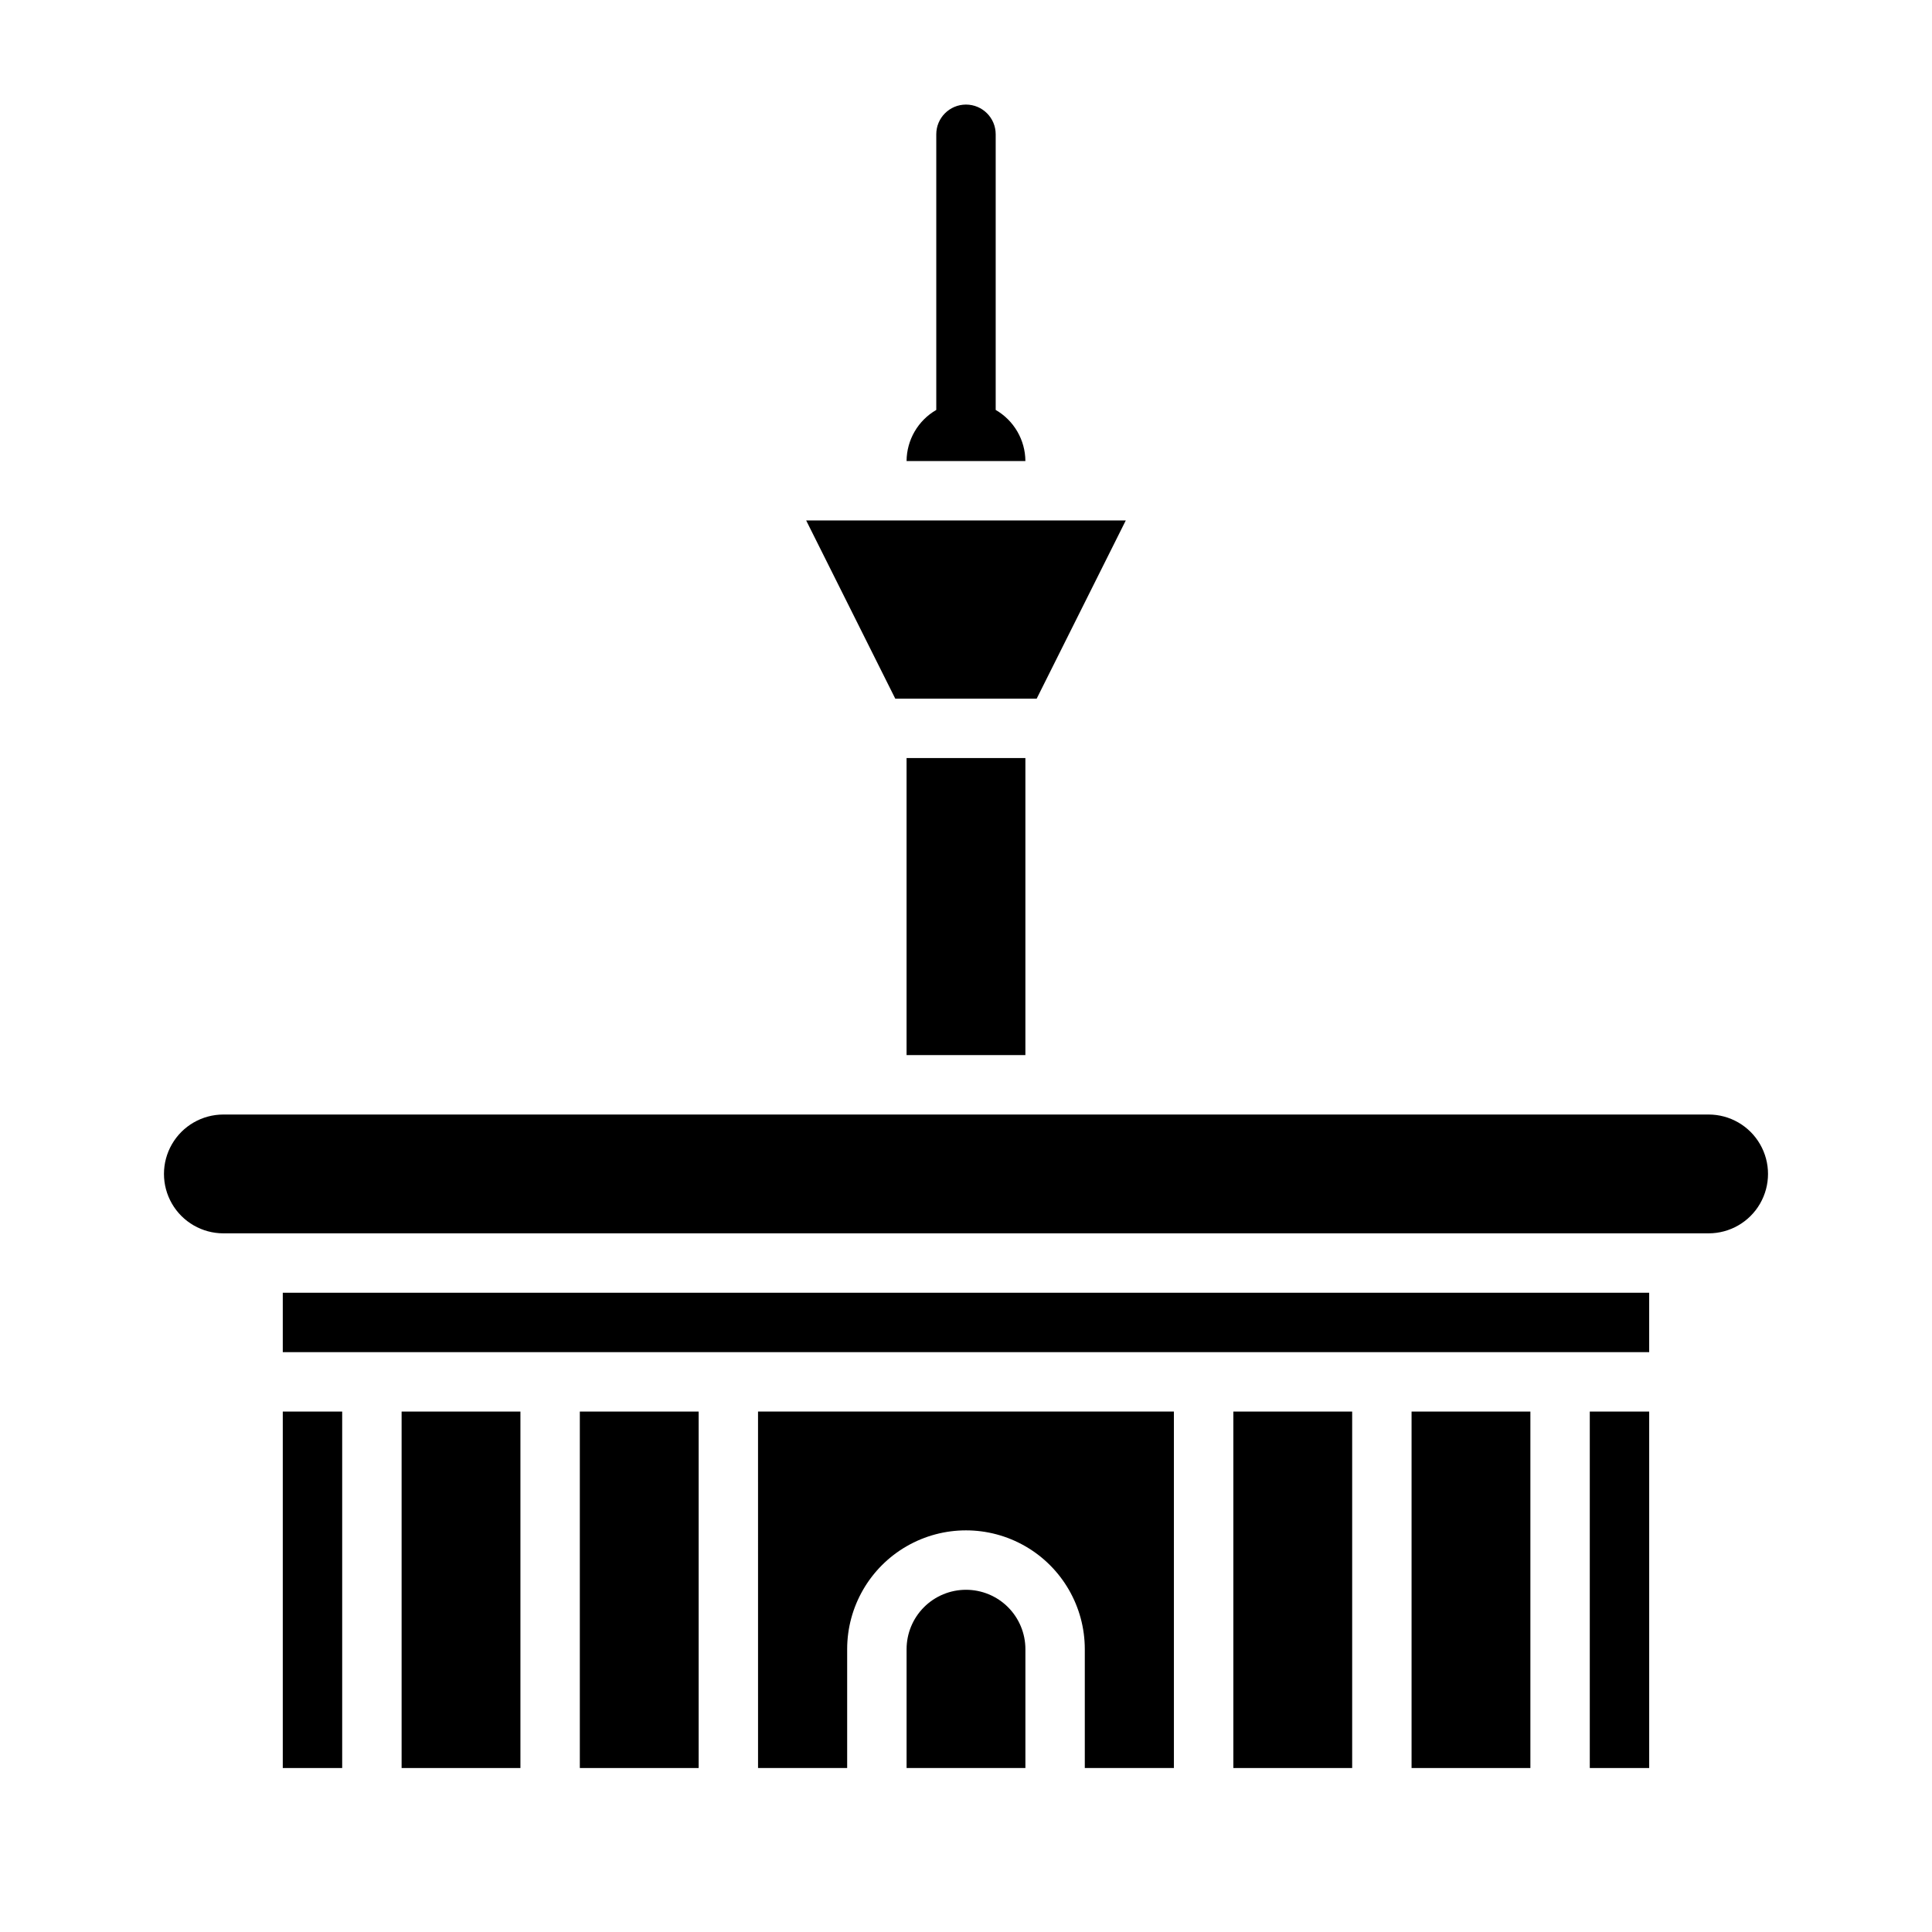
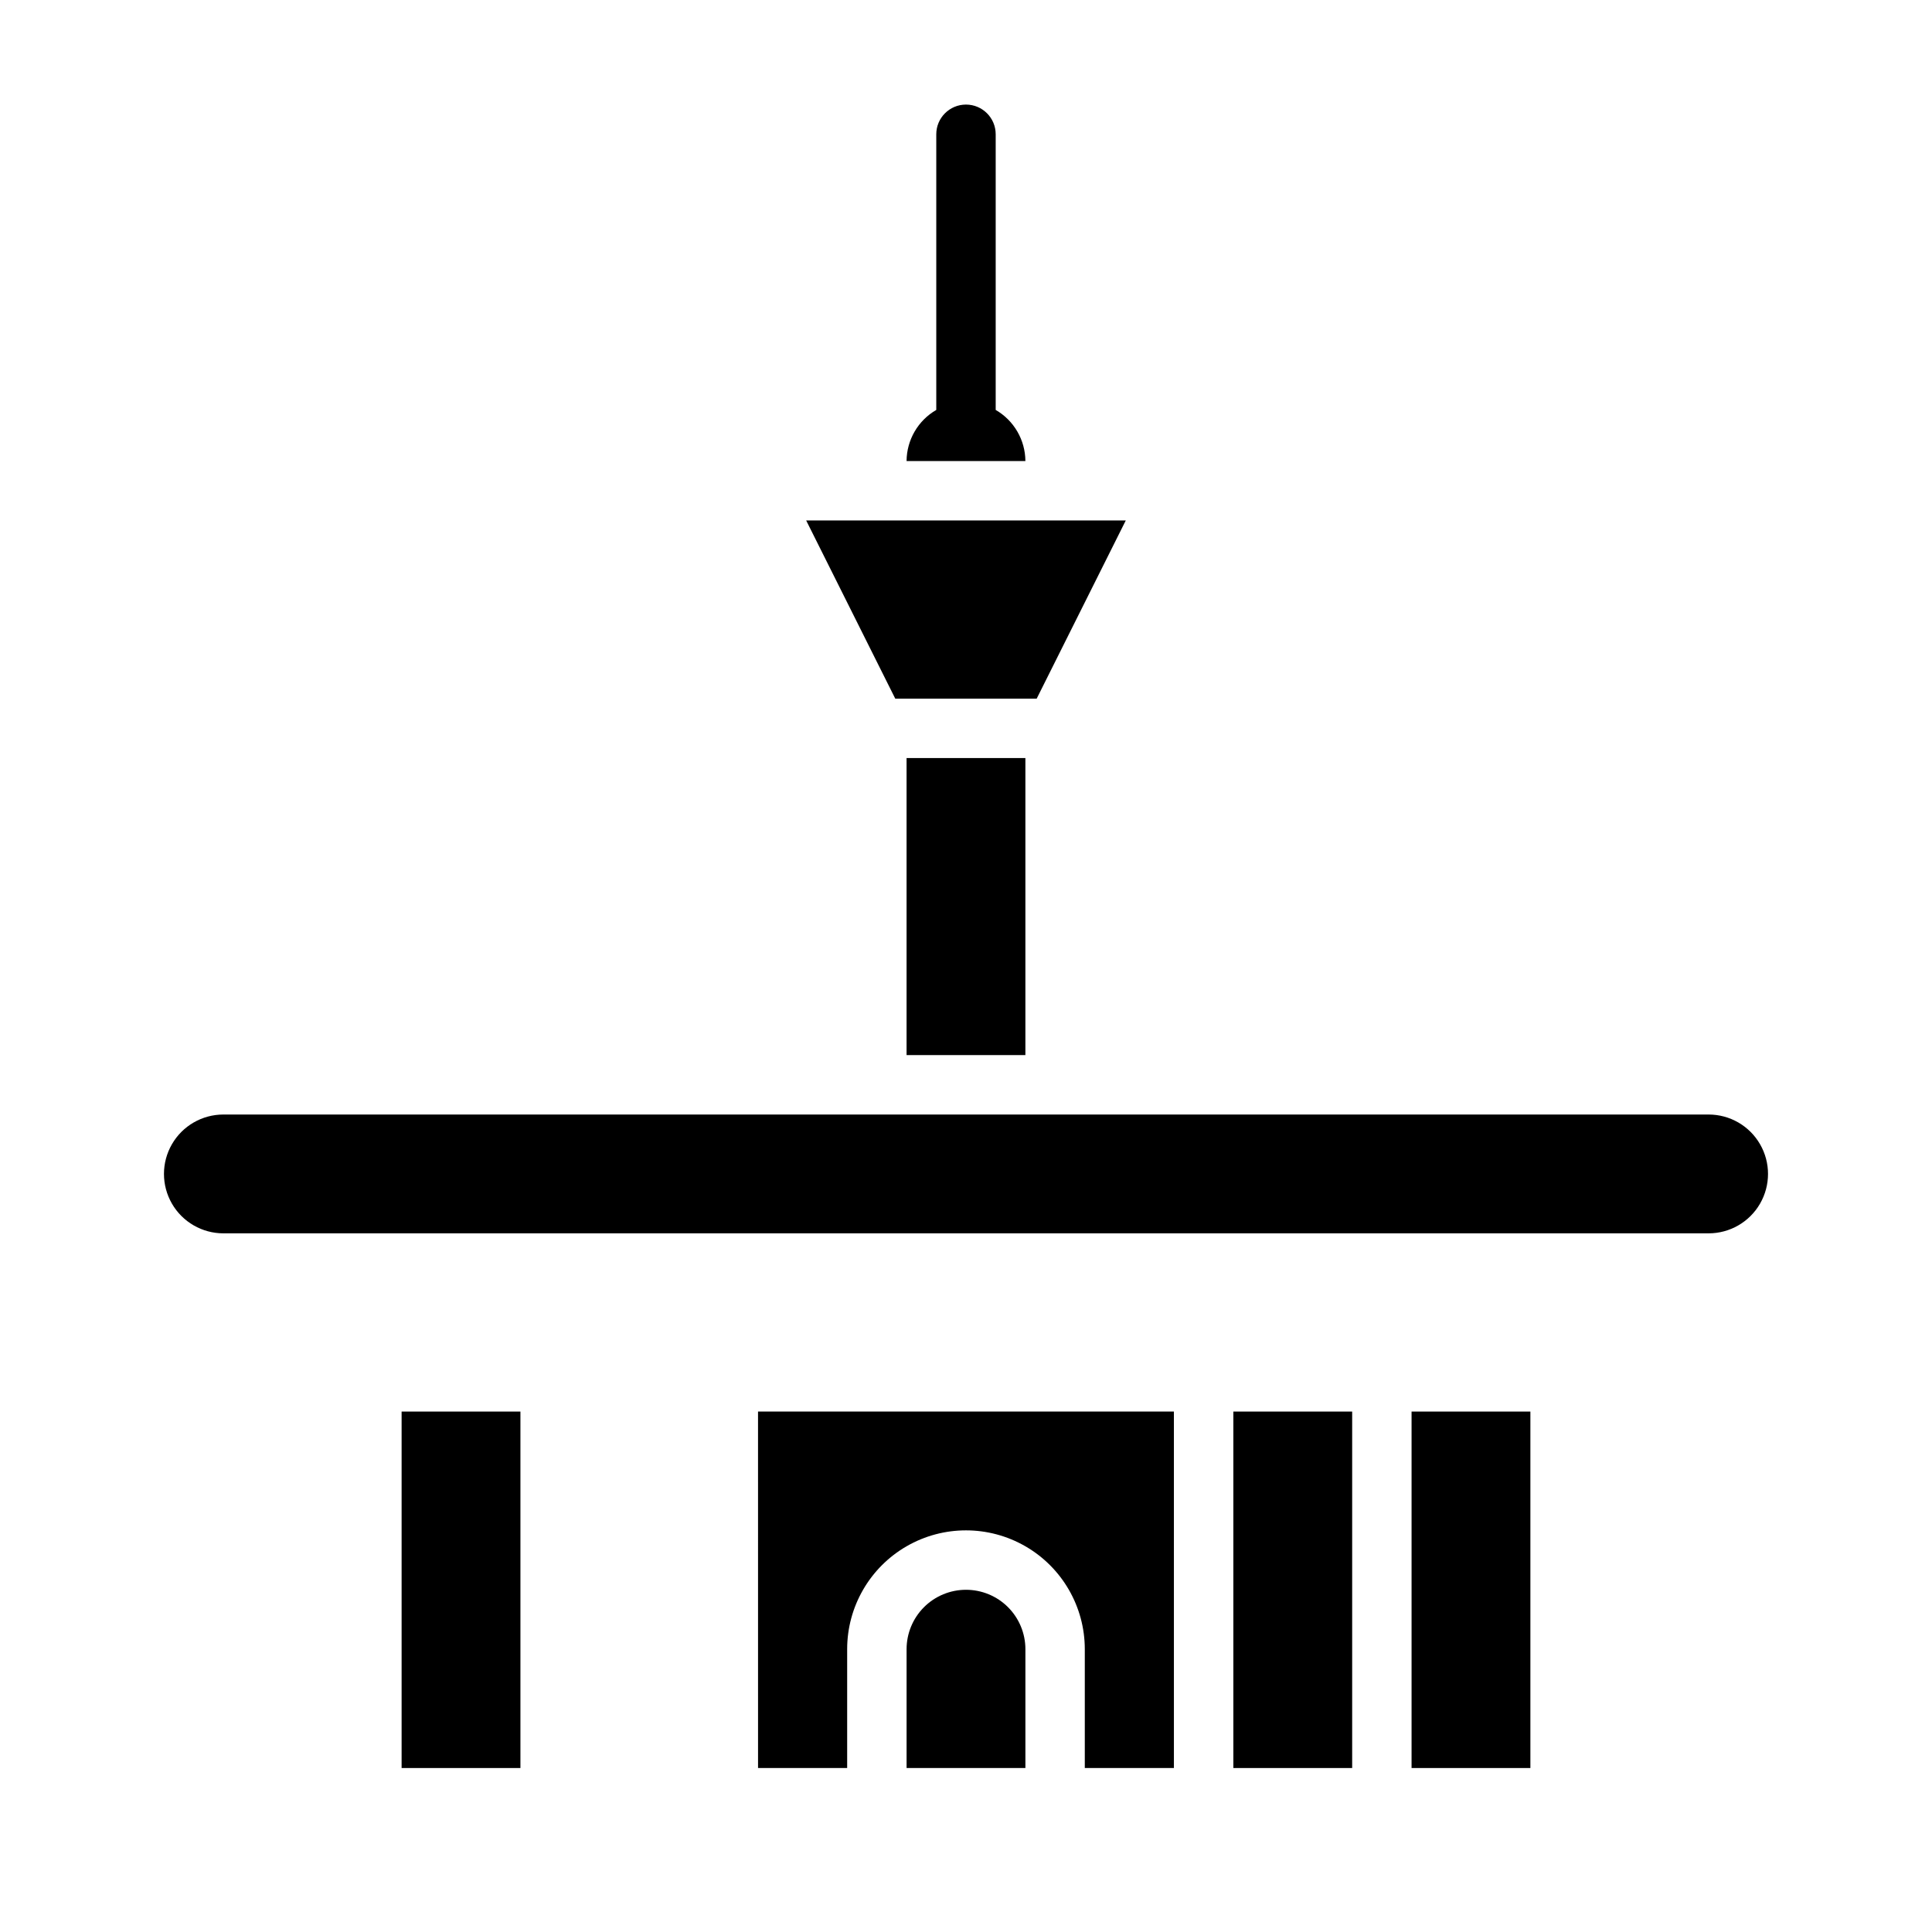
<svg xmlns="http://www.w3.org/2000/svg" fill="#000000" width="800px" height="800px" version="1.1" viewBox="144 144 512 512">
  <g>
-     <path d="m218.94 518.08h15.742v94.465h-15.742z" />
    <path d="m400 565.31c-4.176 0-8.18 1.656-11.133 4.609-2.953 2.953-4.613 6.957-4.613 11.133v31.488h31.488v-31.488c0-4.176-1.66-8.18-4.609-11.133-2.953-2.953-6.957-4.609-11.133-4.609z" />
    <path d="m250.43 518.08h31.488v94.465h-31.488z" />
    <path d="m415.74 266.18c-0.035-5.594-3.031-10.746-7.871-13.543v-73.051c0-4.348-3.523-7.871-7.871-7.871s-7.875 3.523-7.875 7.871v73.051c-4.84 2.797-7.836 7.949-7.871 13.543z" />
    <path d="m418.73 329.15 23.617-47.23h-84.703l23.613 47.23z" />
    <path d="m384.25 344.89h31.488v78.719h-31.488z" />
-     <path d="m297.66 518.08h31.488v94.465h-31.488z" />
-     <path d="m218.94 486.59h362.11v15.742h-362.11z" />
-     <path d="m565.31 518.08h15.742v94.465h-15.742z" />
    <path d="m596.8 439.36h-393.6c-5.625 0-10.824 3-13.637 7.871-2.812 4.871-2.812 10.871 0 15.746 2.812 4.871 8.012 7.871 13.637 7.871h393.6c5.625 0 10.82-3 13.633-7.871 2.812-4.875 2.812-10.875 0-15.746-2.812-4.871-8.008-7.871-13.633-7.871z" />
    <path d="m470.85 518.08h31.488v94.465h-31.488z" />
    <path d="m344.89 612.54h23.617v-31.488c0-11.25 6-21.645 15.742-27.27 9.742-5.625 21.746-5.625 31.488 0 9.742 5.625 15.746 16.02 15.746 27.27v31.488h23.617l-0.004-94.465h-110.21z" />
    <path d="m518.08 518.08h31.488v94.465h-31.488z" />
  </g>
</svg>